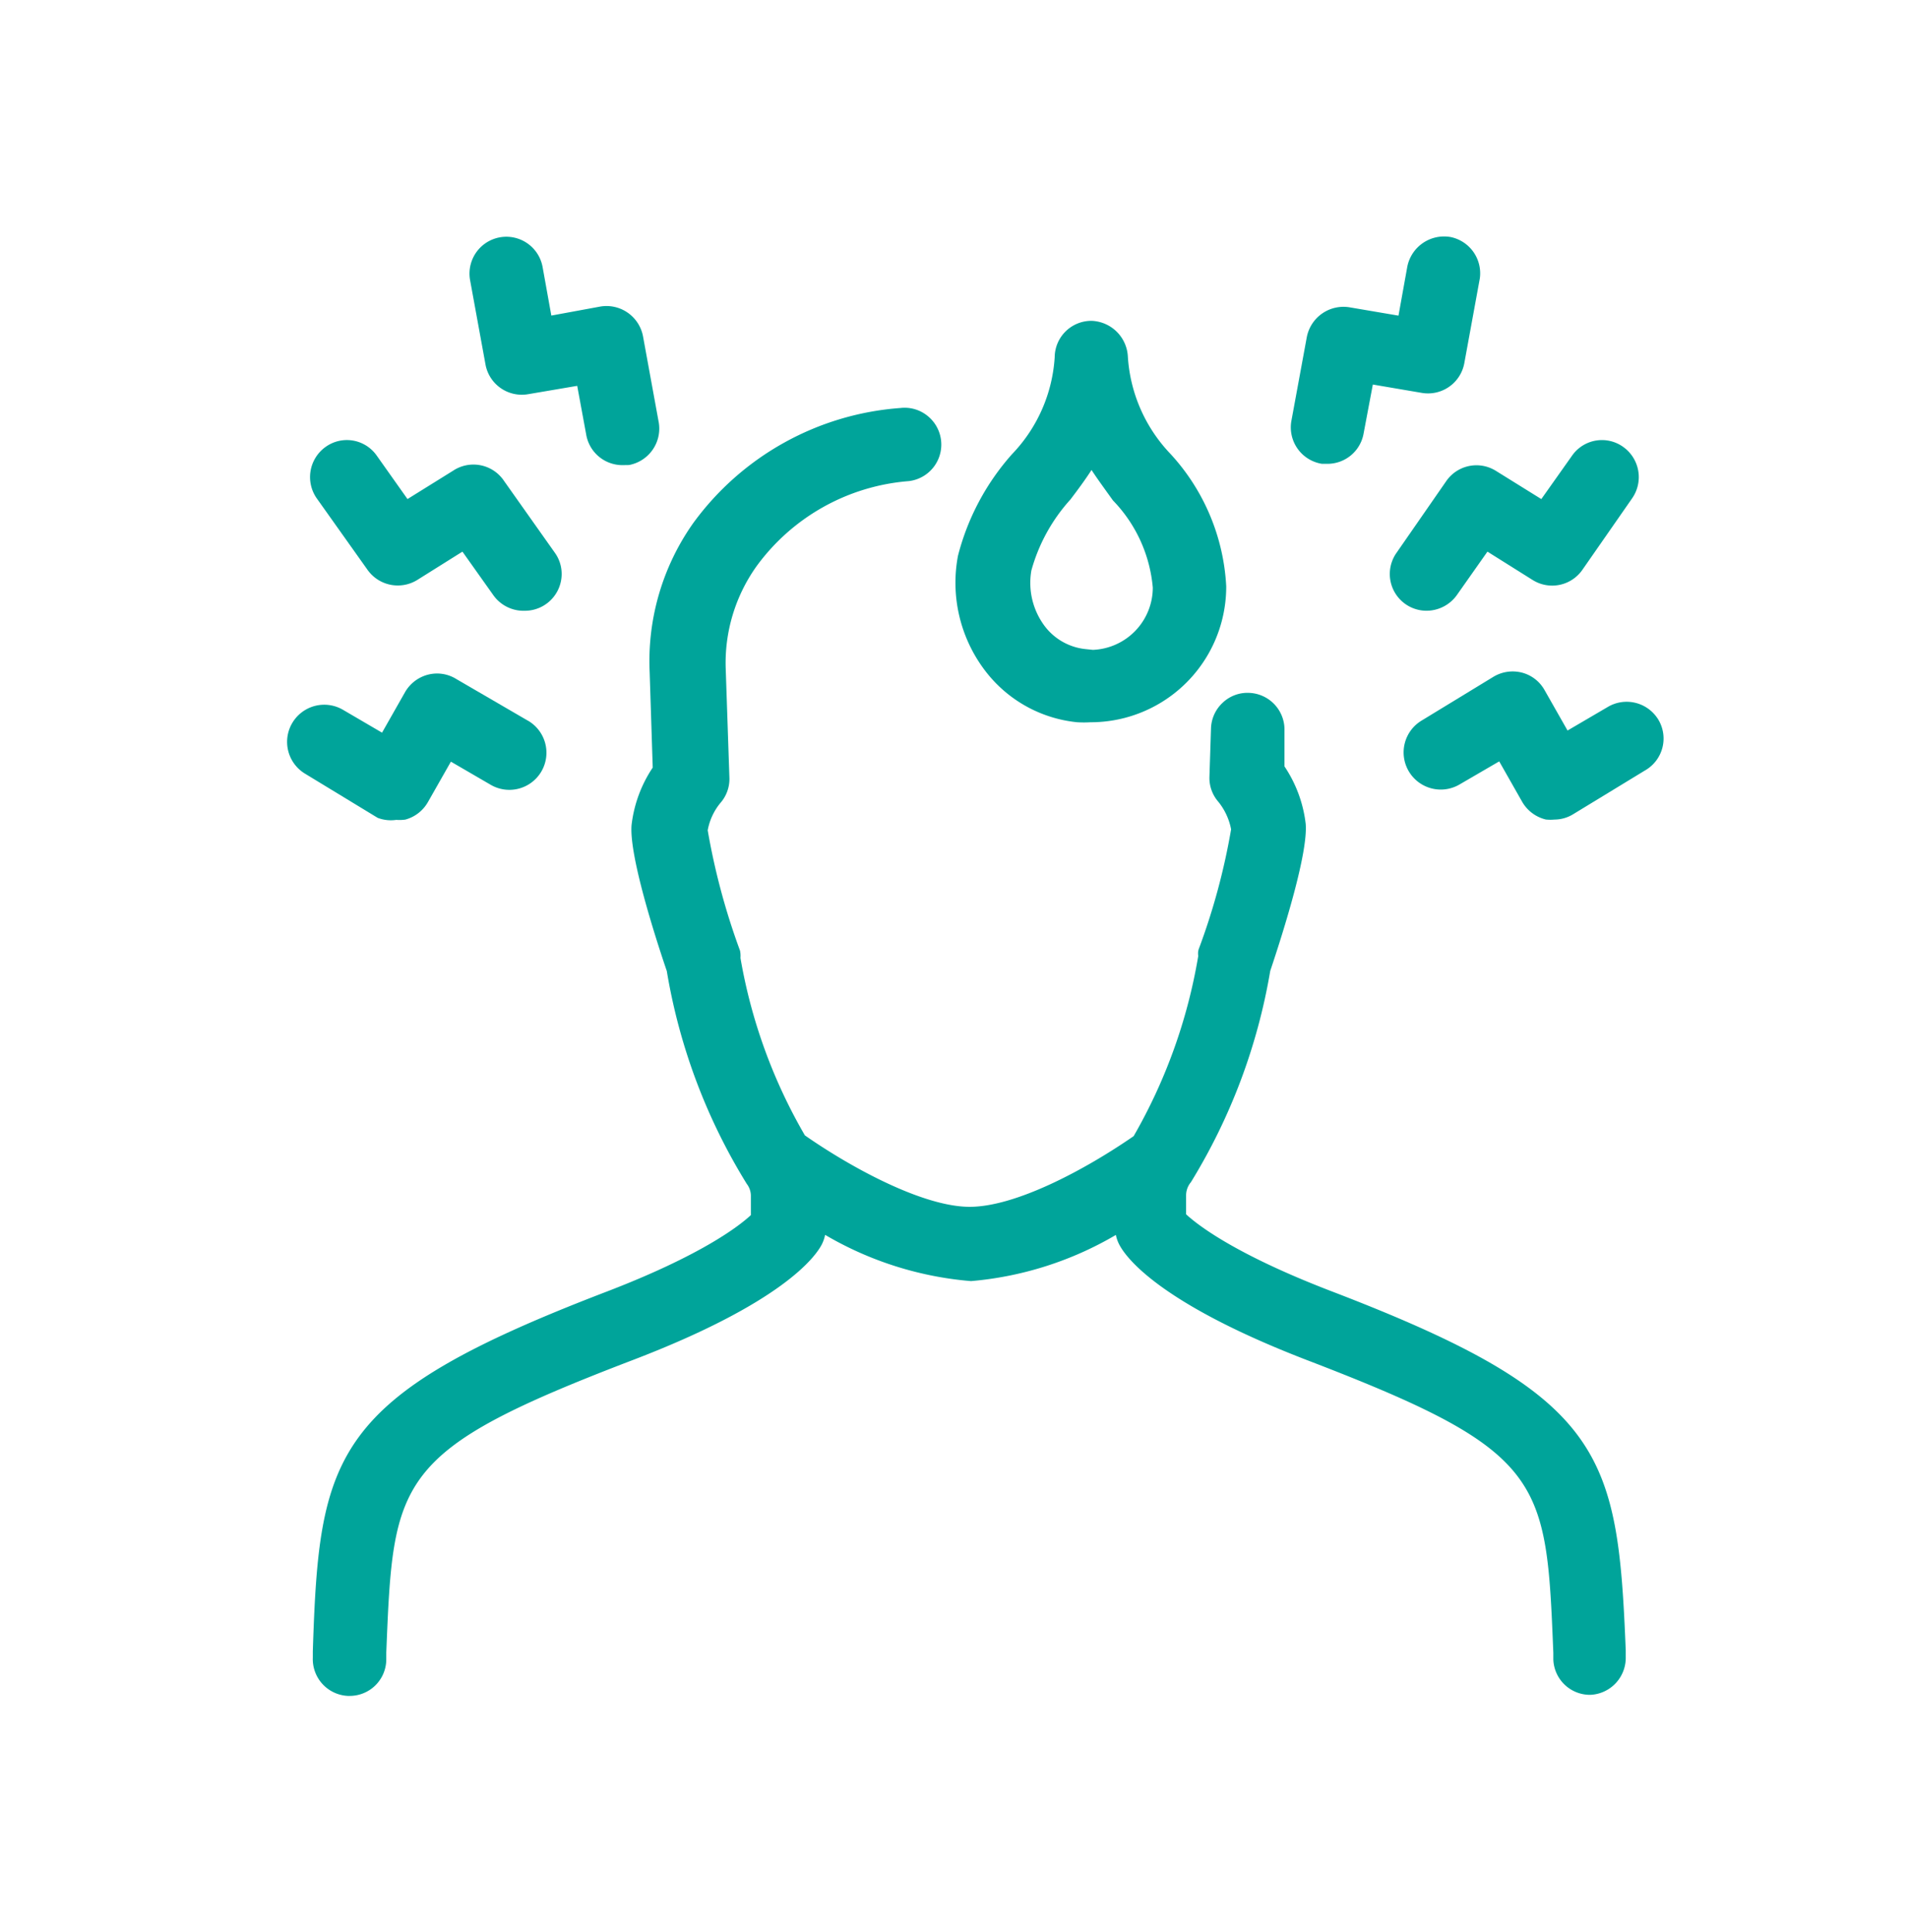
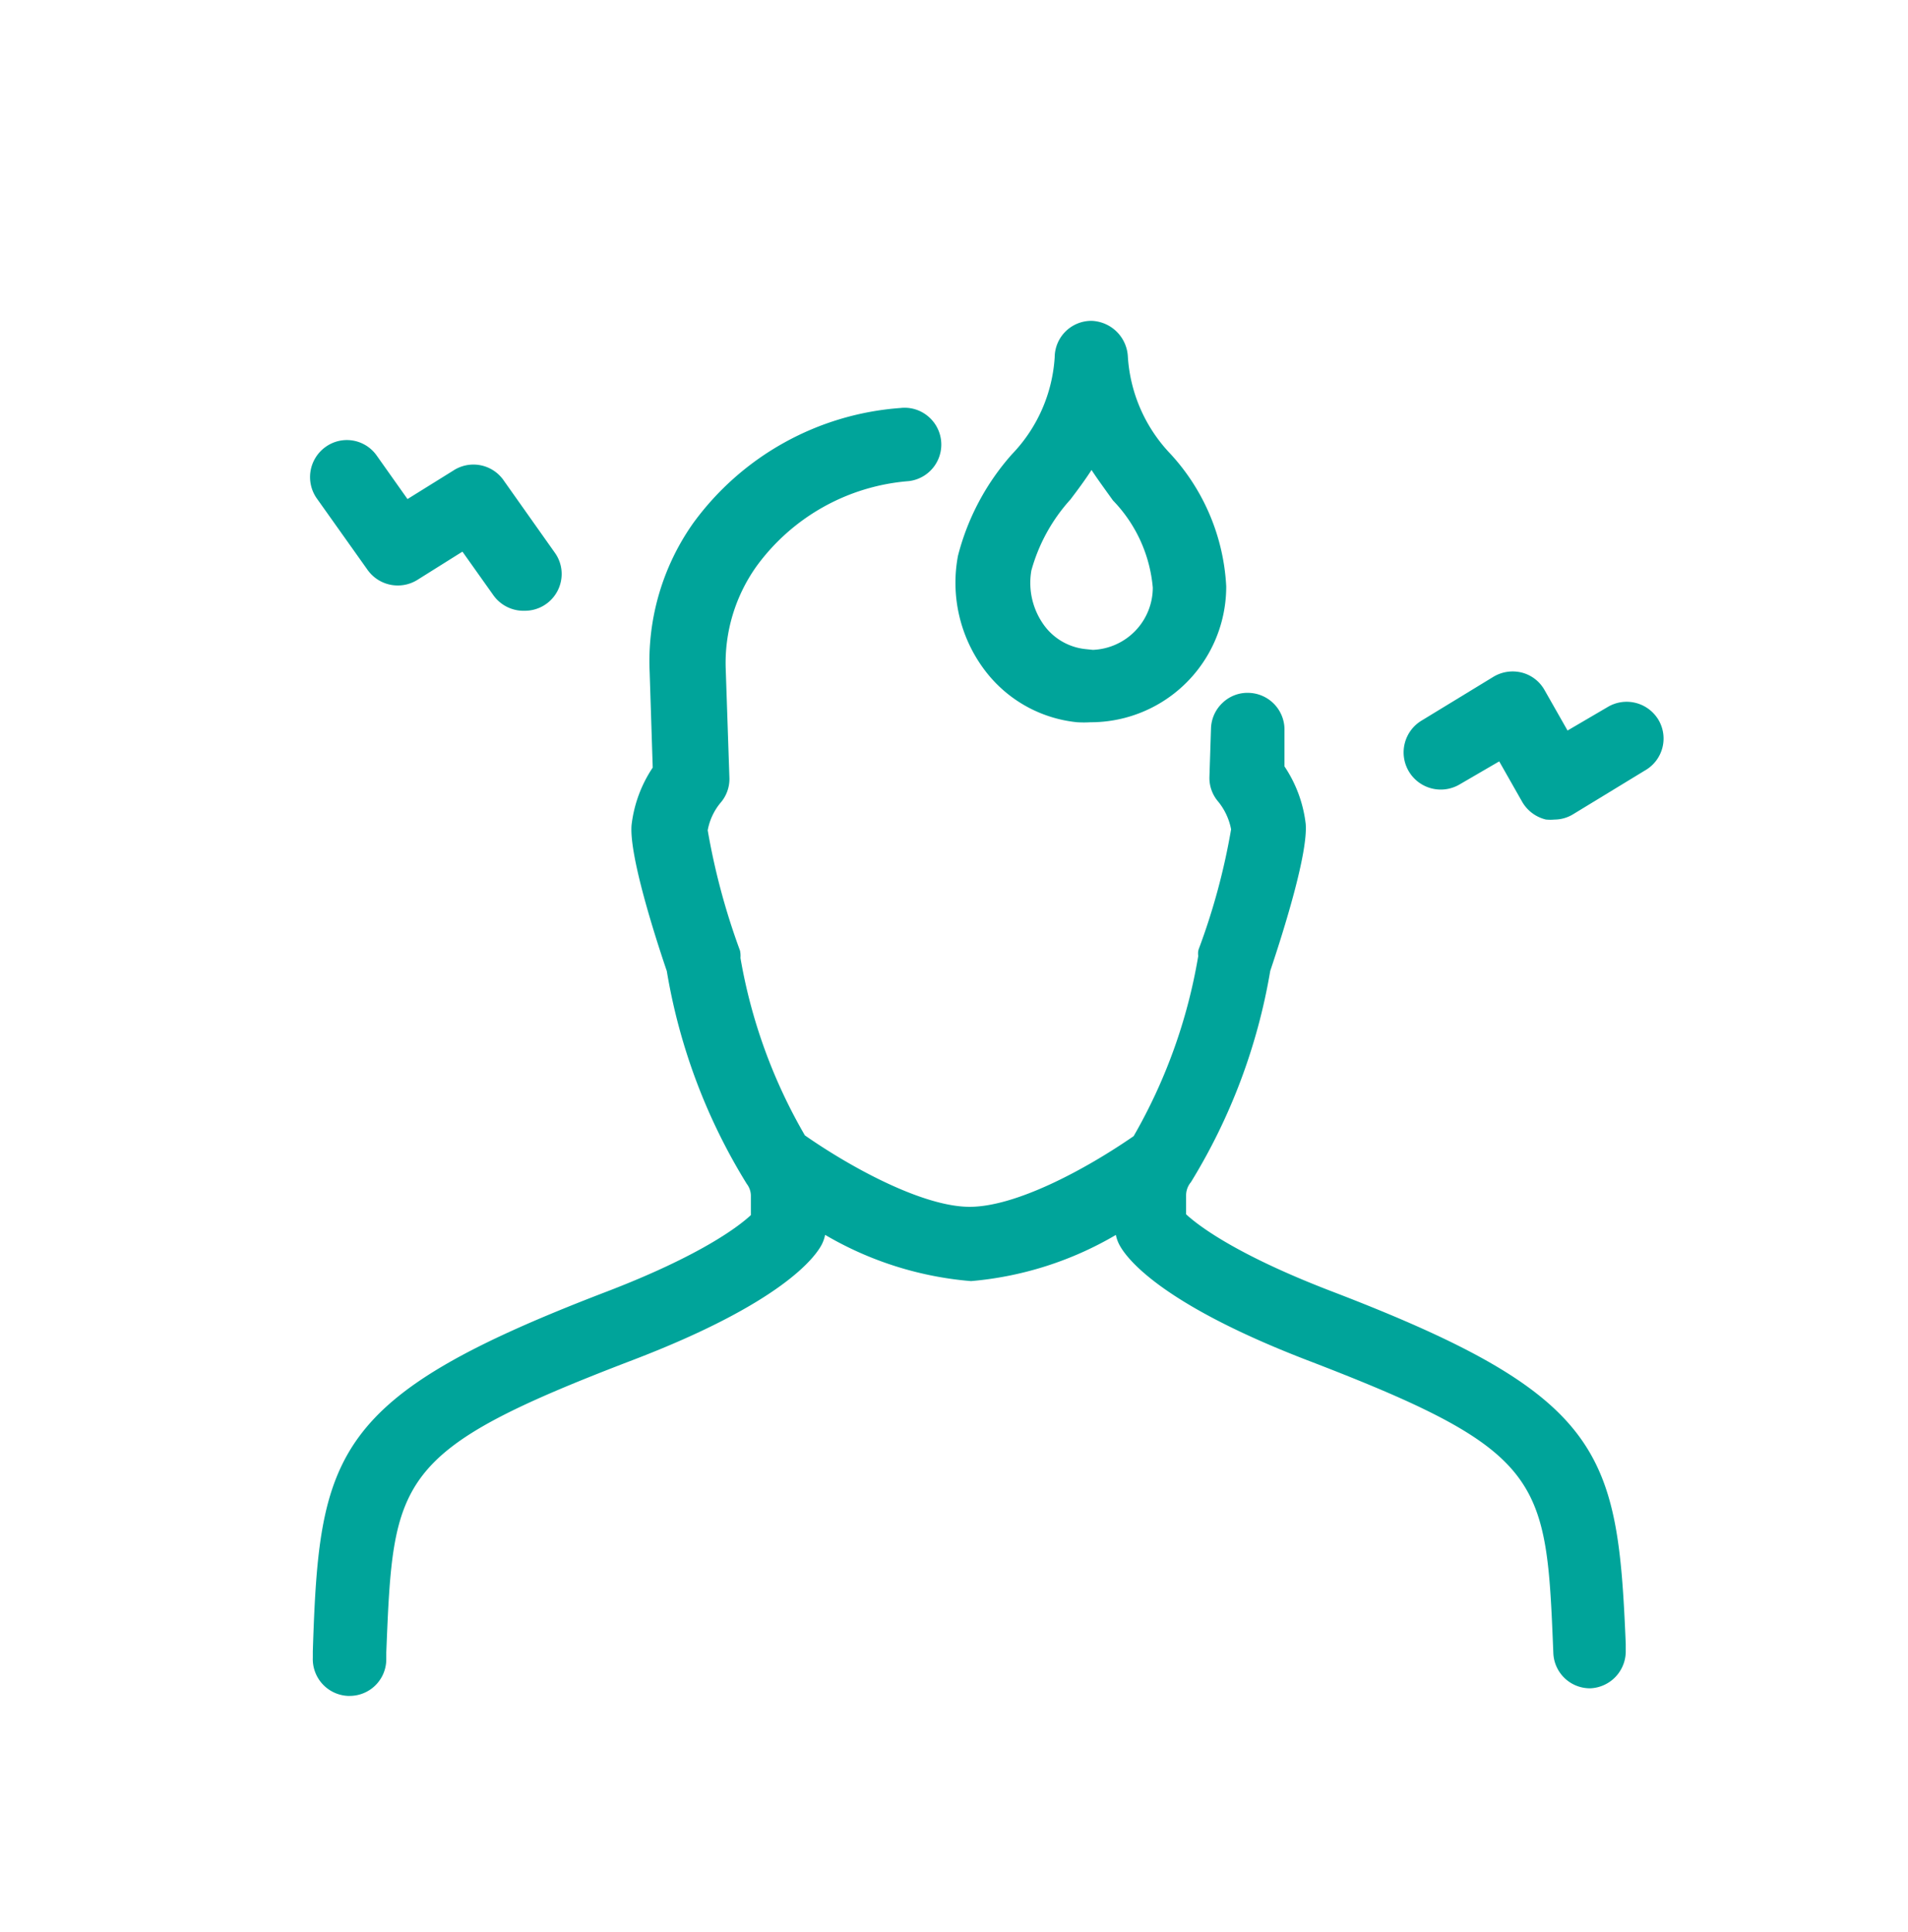
<svg xmlns="http://www.w3.org/2000/svg" viewBox="0 0 90.301 91.435">
  <title>STRESS</title>
-   <path d="M24.993,34.107l-3.409-1.983a1.721,1.721,0,0,0-1.314-.203,1.762,1.762,0,0,0-1.103.836l-1.086,1.912L16.232,33.587a1.758,1.758,0,0,0-1.81,3.014l3.451,2.098a1.75,1.75,0,0,0,.88.097,2.115,2.115,0,0,0,.429-.013,1.76,1.76,0,0,0,1.071-.83l1.087-1.912,1.861,1.082a1.755,1.755,0,1,0,1.792-3.018Z" fill="#00a49a" />
  <path d="M23.855,22.757a1.742,1.742,0,0,0-2.42-.478l.162.265-.164-.264-2.147,1.335-1.457-2.057a1.725,1.725,0,0,0-2.42-.41,1.755,1.755,0,0,0-.42,2.431l2.408,3.389a1.755,1.755,0,0,0,2.342.481L21.886,26.103l1.472,2.074a1.753,1.753,0,0,0,1.414.725q.04,0,.079-.001a1.742,1.742,0,0,0,1.731-1.745,1.72,1.72,0,0,0-.325-1.004Z" fill="#00a49a" />
-   <path d="M30.431,15.907a1.759,1.759,0,0,0-2.013-1.402l-2.325.428-.416-2.314a1.744,1.744,0,0,0-3.43.633l.733,4.011a1.747,1.747,0,0,0,2.008,1.391l2.33-.396.43,2.331a1.739,1.739,0,0,0,1.707,1.421l.315-.005a1.755,1.755,0,0,0,1.394-2.087Z" fill="#00a49a" />
  <path d="M78.504,34.087l-.046-.082-.006-.003a1.751,1.751,0,0,0-2.343-.559l-1.921,1.125-1.086-1.91a1.723,1.723,0,0,0-1.045-.823,1.768,1.768,0,0,0-1.373.188l-3.399,2.072a1.758,1.758,0,0,0,1.806,3.017l1.863-1.084,1.086,1.912a1.773,1.773,0,0,0,1.122.839c.074.007.148.011.219.011a1.779,1.779,0,0,0,.185-.009,1.696,1.696,0,0,0,.893-.256l3.395-2.068a1.738,1.738,0,0,0,.651-2.37Z" fill="#00a49a" />
-   <path d="M67.512,28.9h.008a1.771,1.771,0,0,0,1.42-.728l1.457-2.069,2.147,1.347A1.741,1.741,0,0,0,74.888,26.967l2.358-3.389a1.754,1.754,0,0,0-.421-2.428,1.725,1.725,0,0,0-2.421.408l-1.457,2.058-2.147-1.334a1.738,1.738,0,0,0-2.344.471l-2.358,3.4A1.739,1.739,0,0,0,67.512,28.9Z" fill="#00a49a" />
-   <path d="M69.302,17.187l.734-4.01a1.752,1.752,0,0,0-1.388-1.962l-.008-.001a1.775,1.775,0,0,0-2.036,1.405l-.417,2.317-2.33-.396a1.769,1.769,0,0,0-2.008,1.405l-.731,3.972a1.746,1.746,0,0,0,1.447,2.031h.261a1.737,1.737,0,0,0,1.707-1.42l.44-2.332,2.317.395A1.747,1.747,0,0,0,69.302,17.187Z" fill="#00a49a" />
-   <path d="M63.012,61.1c-4.569-1.755-6.342-3.144-6.877-3.641v-.891a.976.976,0,0,1,.228-.628,27.976,27.976,0,0,0,3.754-9.996c.675-2.012,1.79-5.591,1.678-6.962a6.15,6.15,0,0,0-1.004-2.717V34.584a1.74,1.74,0,0,0-1.678-1.798,1.702,1.702,0,0,0-1.246.466,1.73,1.73,0,0,0-.553,1.212l-.074,2.284a1.713,1.713,0,0,0,.417,1.187,2.955,2.955,0,0,1,.608,1.308,31.117,31.117,0,0,1-1.539,5.687l-.02.091a.864.864,0,0,0,.004.215,25.506,25.506,0,0,1-3.057,8.525c-2.352,1.625-5.607,3.345-7.761,3.345-2.179,0-5.548-1.812-7.799-3.381a25.208,25.208,0,0,1-3.049-8.396,1.16,1.16,0,0,0-.022-.349,32.297,32.297,0,0,1-1.528-5.69,2.825,2.825,0,0,1,.603-1.298,1.715,1.715,0,0,0,.424-1.195L34.347,31.657a7.879,7.879,0,0,1,1.455-4.858,9.868,9.868,0,0,1,7.21-4.033,1.741,1.741,0,0,0,.875-3.096,1.717,1.717,0,0,0-1.27-.364,13.326,13.326,0,0,0-9.815,5.456,11.316,11.316,0,0,0-2.056,7.017l.146,4.542a6.162,6.162,0,0,0-1.002,2.723c-.118,1.447,1.136,5.344,1.668,6.905a27.833,27.833,0,0,0,3.784,10.07.934.934,0,0,1,.195.592v.887c-.536.499-2.31,1.893-6.877,3.641-12.94,4.962-13.554,7.618-13.855,17v.297a1.743,1.743,0,0,0,1.66,1.813h.08a1.732,1.732,0,0,0,1.736-1.688l.001-.372c.335-8.253.387-9.521,11.681-13.838,7.051-2.7,8.616-4.861,8.93-5.463a1.797,1.797,0,0,0,.158-.455,16.267,16.267,0,0,0,6.904,2.188,16.271,16.271,0,0,0,6.857-2.185,1.674,1.674,0,0,0,.166.467c.312.597,1.871,2.752,8.854,5.447C73.128,68.679,73.18,69.947,73.515,78.211v.309a1.735,1.735,0,0,0,1.748,1.678h.003a1.752,1.752,0,0,0,1.676-1.8v-.311C76.563,68.706,75.931,66.048,63.012,61.1Z" fill="#00a49a" />
+   <path d="M63.012,61.1c-4.569-1.755-6.342-3.144-6.877-3.641v-.891a.976.976,0,0,1,.228-.628,27.976,27.976,0,0,0,3.754-9.996c.675-2.012,1.79-5.591,1.678-6.962a6.15,6.15,0,0,0-1.004-2.717V34.584a1.74,1.74,0,0,0-1.678-1.798,1.702,1.702,0,0,0-1.246.466,1.73,1.73,0,0,0-.553,1.212l-.074,2.284a1.713,1.713,0,0,0,.417,1.187,2.955,2.955,0,0,1,.608,1.308,31.117,31.117,0,0,1-1.539,5.687l-.02.091a.864.864,0,0,0,.004.215,25.506,25.506,0,0,1-3.057,8.525c-2.352,1.625-5.607,3.345-7.761,3.345-2.179,0-5.548-1.812-7.799-3.381a25.208,25.208,0,0,1-3.049-8.396,1.16,1.16,0,0,0-.022-.349,32.297,32.297,0,0,1-1.528-5.69,2.825,2.825,0,0,1,.603-1.298,1.715,1.715,0,0,0,.424-1.195L34.347,31.657a7.879,7.879,0,0,1,1.455-4.858,9.868,9.868,0,0,1,7.21-4.033,1.741,1.741,0,0,0,.875-3.096,1.717,1.717,0,0,0-1.27-.364,13.326,13.326,0,0,0-9.815,5.456,11.316,11.316,0,0,0-2.056,7.017l.146,4.542a6.162,6.162,0,0,0-1.002,2.723c-.118,1.447,1.136,5.344,1.668,6.905a27.833,27.833,0,0,0,3.784,10.07.934.934,0,0,1,.195.592v.887c-.536.499-2.31,1.893-6.877,3.641-12.94,4.962-13.554,7.618-13.855,17v.297a1.743,1.743,0,0,0,1.66,1.813h.08a1.732,1.732,0,0,0,1.736-1.688l.001-.372c.335-8.253.387-9.521,11.681-13.838,7.051-2.7,8.616-4.861,8.93-5.463a1.797,1.797,0,0,0,.158-.455,16.267,16.267,0,0,0,6.904,2.188,16.271,16.271,0,0,0,6.857-2.185,1.674,1.674,0,0,0,.166.467c.312.597,1.871,2.752,8.854,5.447C73.128,68.679,73.18,69.947,73.515,78.211a1.735,1.735,0,0,0,1.748,1.678h.003a1.752,1.752,0,0,0,1.676-1.8v-.311C76.563,68.706,75.931,66.048,63.012,61.1Z" fill="#00a49a" />
  <path d="M50.977,34.176c.108.007.217.01.323.01.104,0,.206-.003.303-.009h.014a6.418,6.418,0,0,0,6.417-6.435,10.01,10.01,0,0,0-2.643-6.269,7.317,7.317,0,0,1-2.012-4.591,1.784,1.784,0,0,0-1.715-1.7l-.011-0a1.735,1.735,0,0,0-1.737,1.719,7.271,7.271,0,0,1-2.021,4.592,11.537,11.537,0,0,0-2.556,4.804,6.869,6.869,0,0,0,1.222,5.357A6.257,6.257,0,0,0,50.977,34.176Zm-2.165-7.18a8.273,8.273,0,0,1,1.847-3.358c.364-.48.697-.928,1-1.399.21.32.428.624.64.92.116.162.231.322.374.521a6.769,6.769,0,0,1,1.886,4.128,2.953,2.953,0,0,1-2.835,2.943l-.349-.036a2.783,2.783,0,0,1-1.953-1.116A3.414,3.414,0,0,1,48.812,26.996Z" fill="#00a49a" />
</svg>